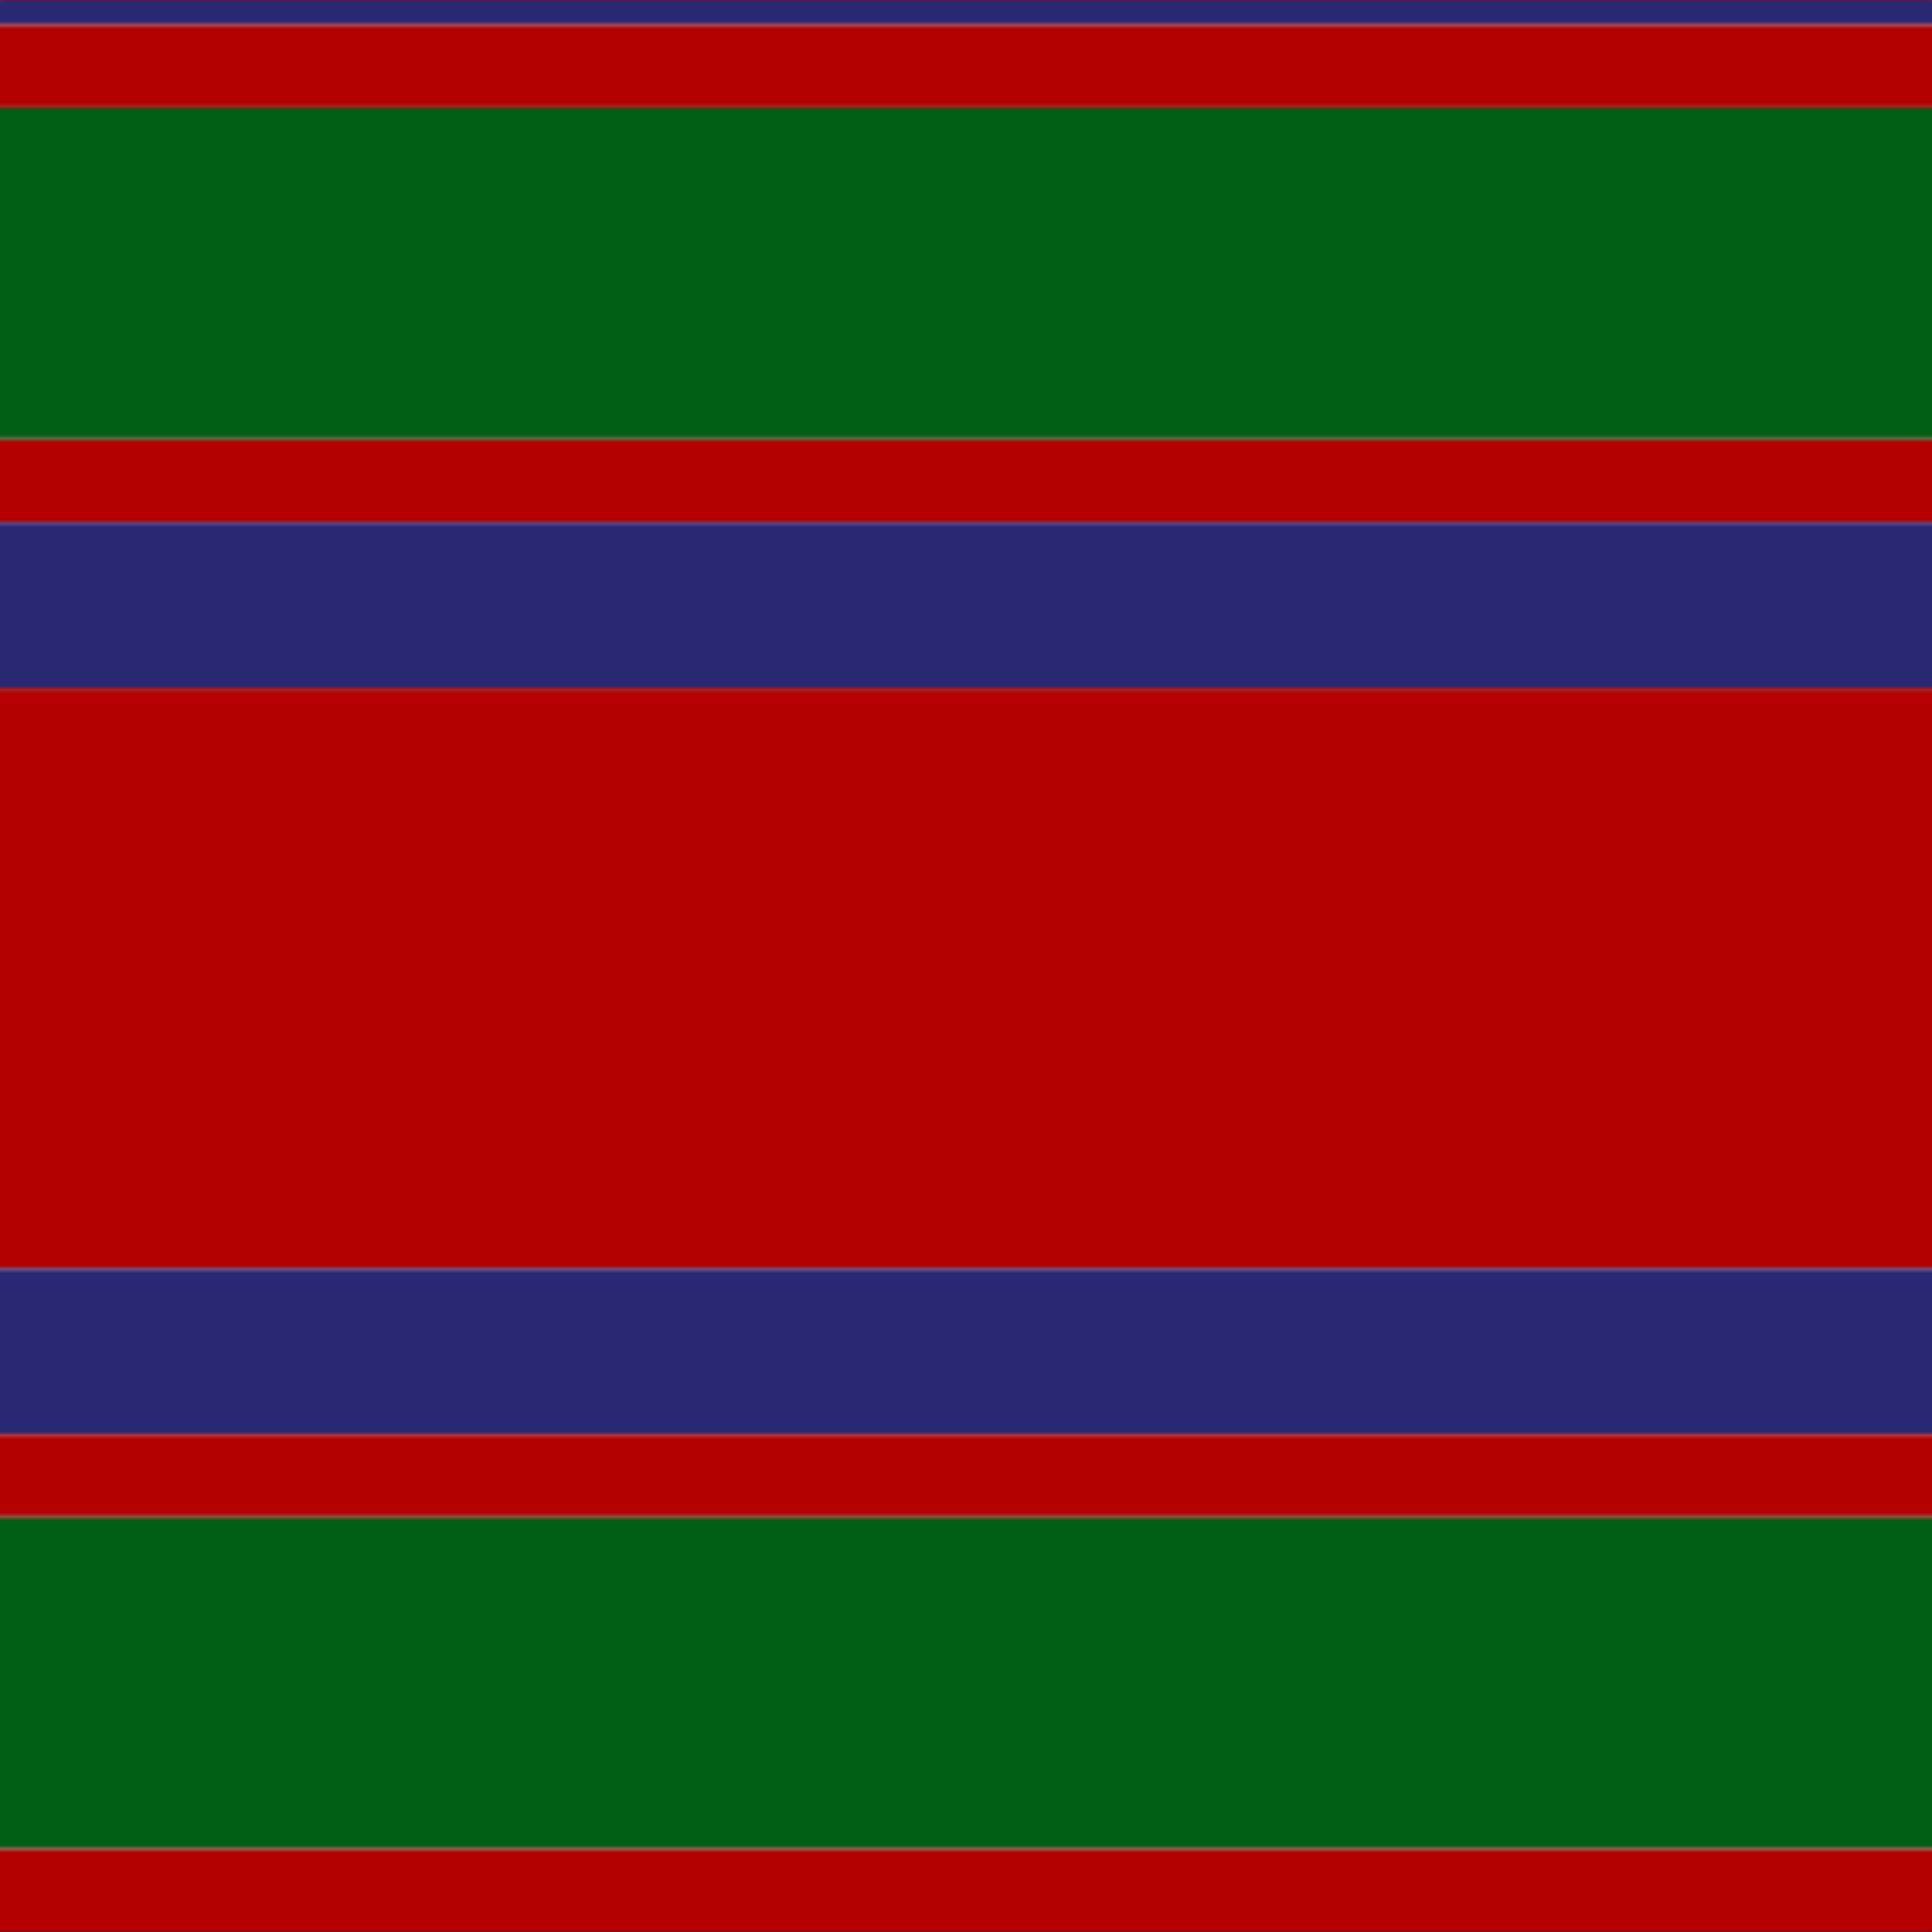
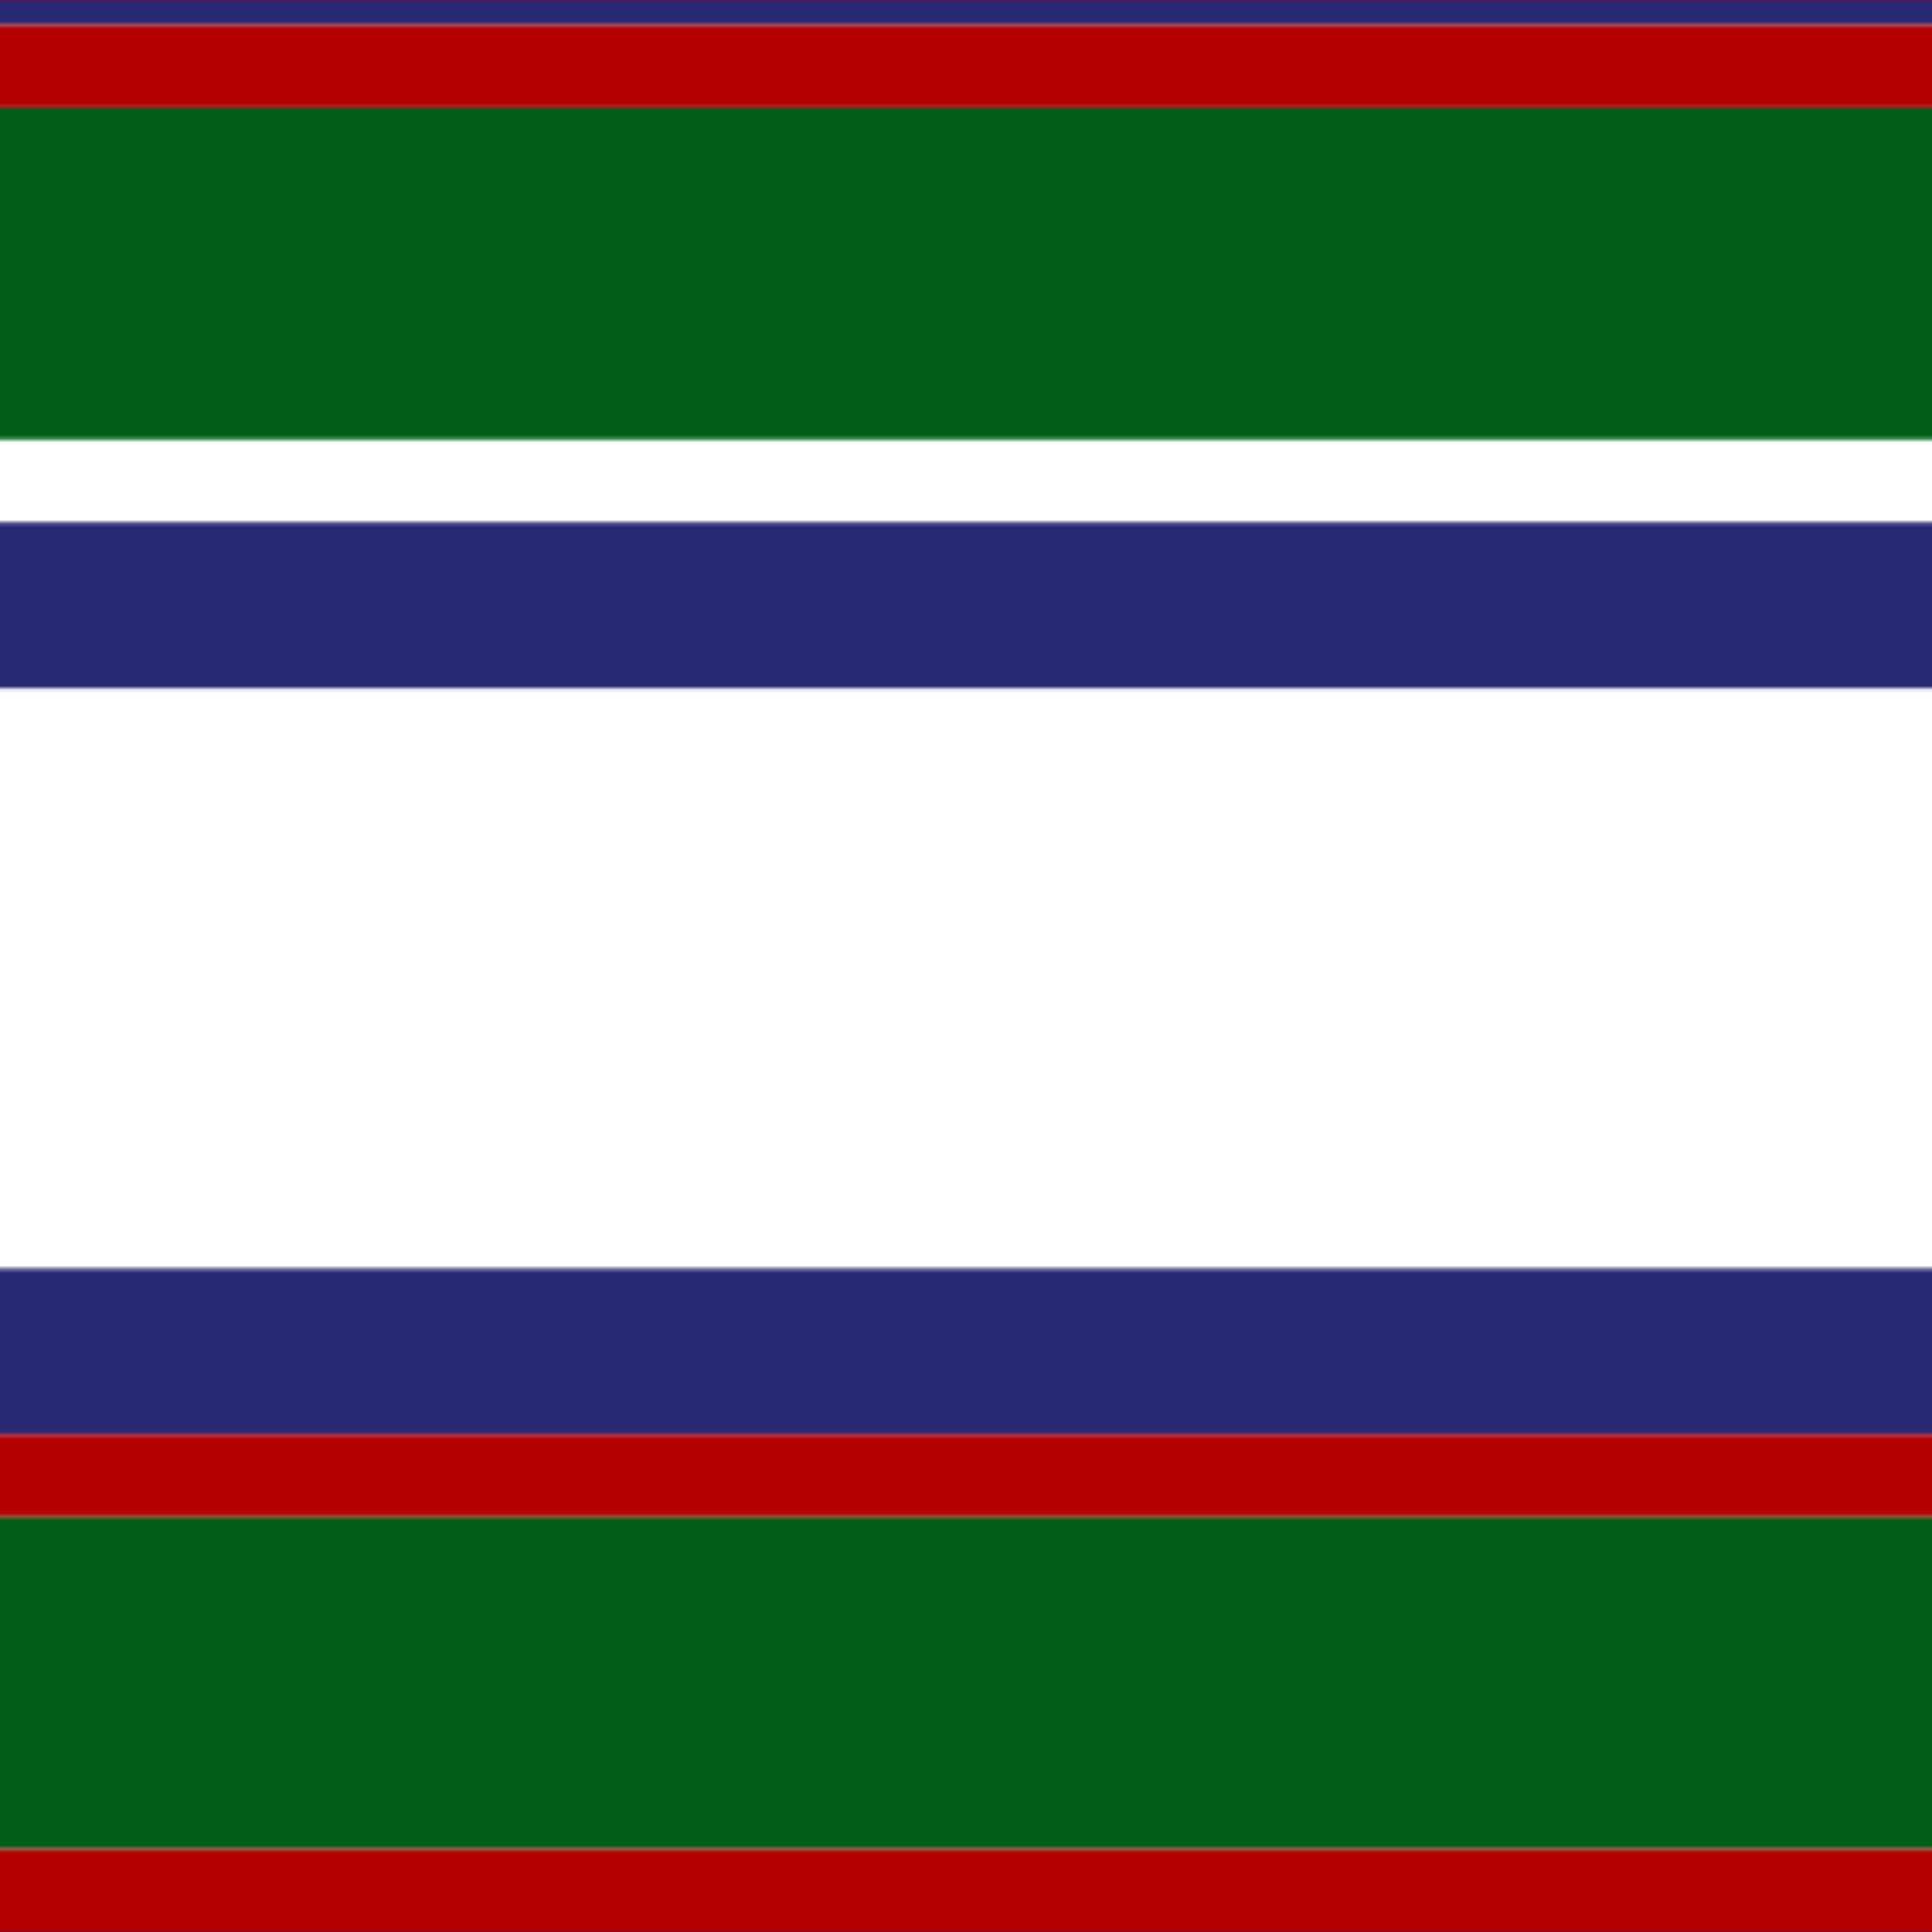
<svg xmlns="http://www.w3.org/2000/svg" width="500" height="500">
  <defs>
    <filter id="fabricTexture" x="0" y="0" width="100%" height="100%">
      <feTurbulence type="fractalNoise" baseFrequency="0.01" numOctaves="1" result="noise" />
      <feDisplacementMap in="SourceGraphic" in2="noise" scale="2" xChannelSelector="R" yChannelSelector="G" />
    </filter>
    <filter id="dustTexture" x="0" y="0" width="100%" height="100%">
      <feTurbulence type="turbulence" baseFrequency="0.02" numOctaves="4" result="dust" />
      <feDisplacementMap in="SourceGraphic" in2="dust" scale="1" />
    </filter>
    <filter id="threadEmbossing" x="0" y="0" width="100%" height="100%">
      <feGaussianBlur in="SourceAlpha" stdDeviation="2" result="blur" />
      <feOffset in="blur" dx="1" dy="1" result="offsetBlur" />
      <feMerge>
        <feMergeNode in="offsetBlur" />
        <feMergeNode in="SourceGraphic" />
      </feMerge>
    </filter>
    <filter id="weftVariation" x="0" y="0" width="100%" height="100%">
      <feTurbulence type="fractalNoise" baseFrequency="0.02" numOctaves="4" result="weftNoise" />
      <feColorMatrix type="matrix" values="1 0 0 0 0  0 1 0 0 0  0 0 1 0 0  0 0 0 0.12 0" result="weftOverlay" />
      <feBlend in="SourceGraphic" in2="weftOverlay" mode="multiply" />
    </filter>
    <filter id="warpVariation" x="0" y="0" width="100%" height="100%">
      <feTurbulence type="fractalNoise" baseFrequency="0.02" numOctaves="4" result="warpNoise" />
      <feColorMatrix type="matrix" values="1 0 0 0 0 0 1 0 0 0 0 0 1 0 0 0 0 0 0.12 0" result="warpOverlay" />
      <feBlend in="SourceGraphic" in2="warpOverlay" mode="multiply" />
    </filter>
    <filter id="darkenEffect">
      <feColorMatrix type="matrix" values="0.1 0 0 0 0 0 0.1 0 0 0 0 0 0.1 0 0 0 0 0 1 0" />
    </filter>
    <mask id="threadHatchingMask" x="0" y="0" width="1" height="1">
-       <rect x="0" y="0" width="100%" height="100%" fill="url(#threadHatching)" />
-     </mask>
+       </mask>
    <pattern id="threadHatching" x="0" y="0" patternUnits="userSpaceOnUse" width="4.292" height="4.292">
      <rect x="0" y="-1.073" height="2.146" width="1.073" fill="white" />
      <rect x="0" y="3.219" height="2.146" width="1.073" fill="white" />
      <rect x="1.073" y="0" height="2.146" width="1.073" fill="white" />
      <rect x="2.146" y="1.073" height="2.146" width="1.073" fill="white" />
      <rect x="3.219" y="2.146" height="2.146" width="1.073" fill="white" />
    </pattern>
    <filter id="weftFilter">
      <feMerge>
        <feMergeNode in="SourceGraphic" />
        <feMergeNode in="url(#threadEmbossing)" />
        <feMergeNode in="url(#weftVariation)" />
      </feMerge>
    </filter>
    <filter id="warpFilter">
      <feMerge>
        <feMergeNode in="SourceGraphic" />
        <feMergeNode in="url(#threadEmbossing)" />
        <feMergeNode in="url(#warpVariation)" />
      </feMerge>
    </filter>
    <pattern id="sett" x="0" y="0" patternUnits="userSpaceOnUse" width="500" height="500">
      <g id="weft" filter=" url(#weftFilter) ">
        <rect x="0" y="0" width="100%" height="6.438" fill="#282873" />
        <rect x="0" y="6.438" width="100%" height="21.459" fill="#b40000" />
        <rect x="0" y="27.897" width="100%" height="85.837" fill="#005e16" />
-         <rect x="0" y="113.734" width="100%" height="21.459" fill="#b40000" />
        <rect x="0" y="135.193" width="100%" height="42.918" fill="#282873" />
-         <rect x="0" y="178.112" width="100%" height="150.215" fill="#b40000" />
        <rect x="0" y="328.326" width="100%" height="42.918" fill="#282873" />
        <rect x="0" y="371.245" width="100%" height="21.459" fill="#b40000" />
        <rect x="0" y="392.704" width="100%" height="85.837" fill="#005e16" />
        <rect x="0" y="478.541" width="100%" height="21.459" fill="#b40000" />
      </g>
      <g id="warp" mask="url(#threadHatchingMask)" filter=" url(#warpFilter)">
        <rect x="0" y="0" width="6.438" height="100%" fill="#2C2C80" />
-         <rect x="6.438" y="0" width="21.459" height="100%" fill="#C80000" />
        <rect x="27.897" y="0" width="85.837" height="100%" fill="#006818" />
        <rect x="113.734" y="0" width="21.459" height="100%" fill="#C80000" />
        <rect x="135.193" y="0" width="42.918" height="100%" fill="#2C2C80" />
        <rect x="178.112" y="0" width="150.215" height="100%" fill="#C80000" />
        <rect x="328.326" y="0" width="42.918" height="100%" fill="#2C2C80" />
        <rect x="371.245" y="0" width="21.459" height="100%" fill="#C80000" />
        <rect x="392.704" y="0" width="85.837" height="100%" fill="#006818" />
        <rect x="478.541" y="0" width="21.459" height="100%" fill="#C80000" />
      </g>
    </pattern>
  </defs>
  <rect x="0" y="0" height="100%" width="100%" fill="url(#sett)" filter="url(#fabricTexture) url(#dustTexture)" />
</svg>